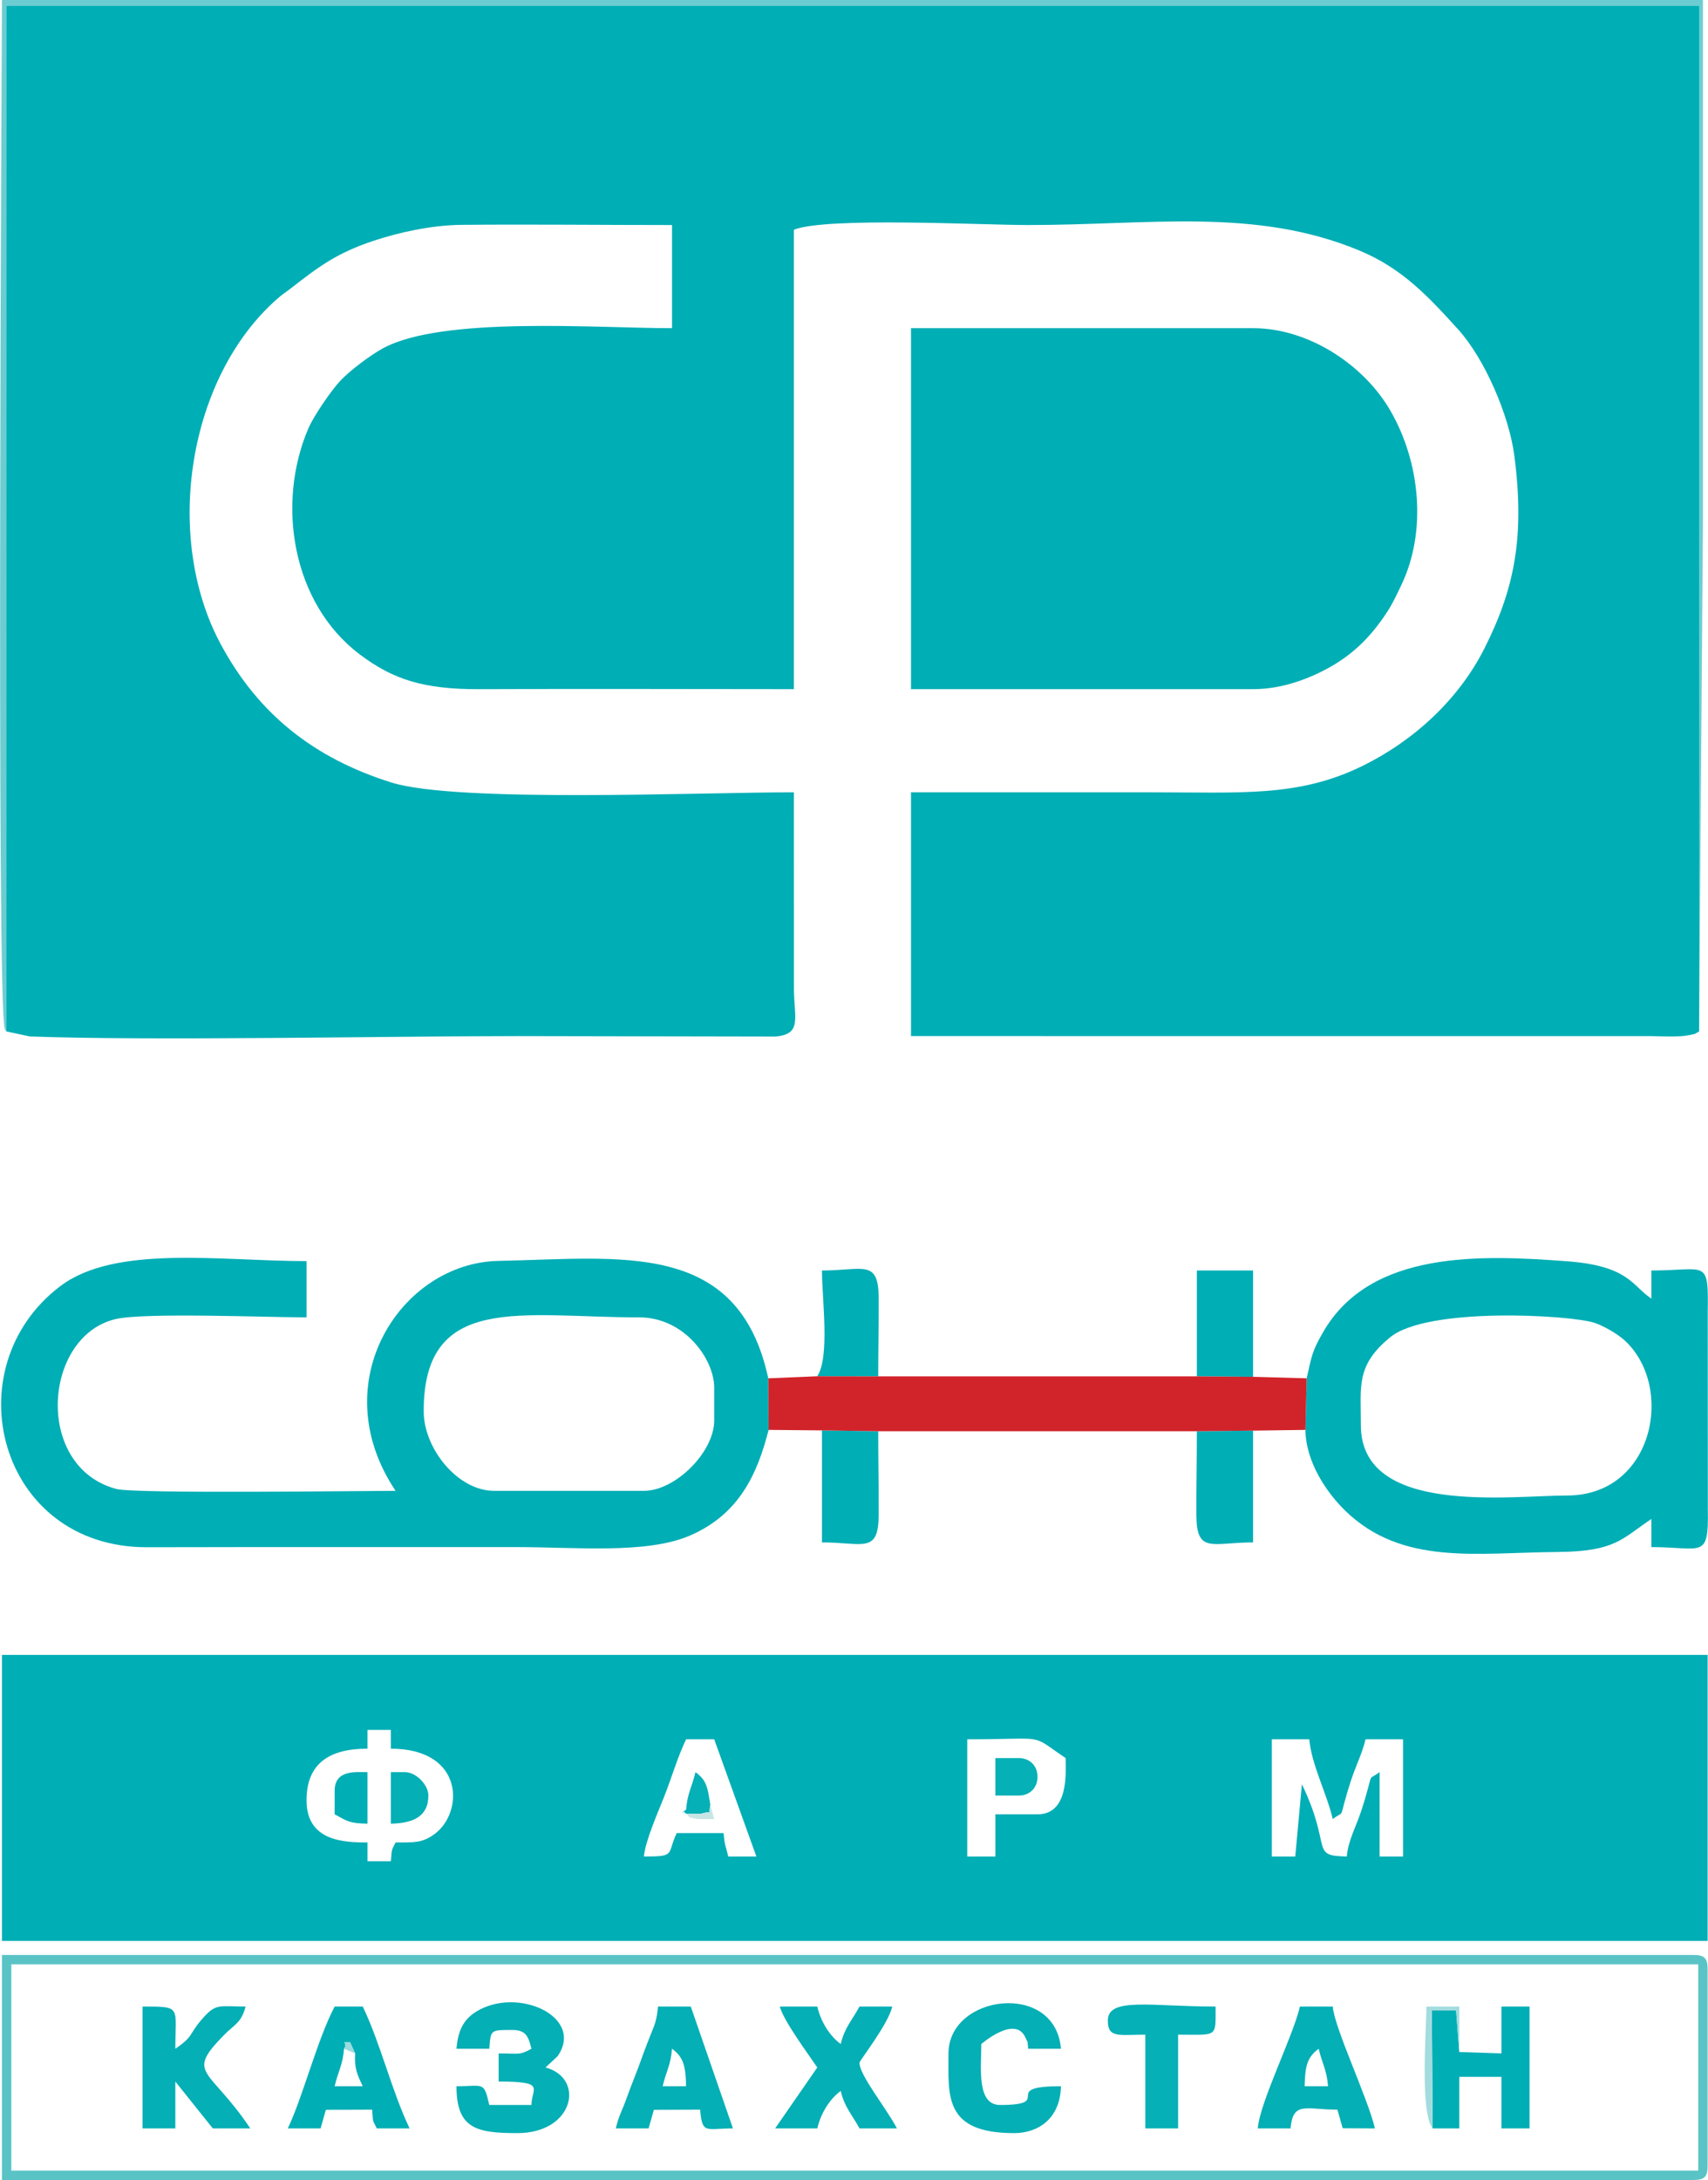
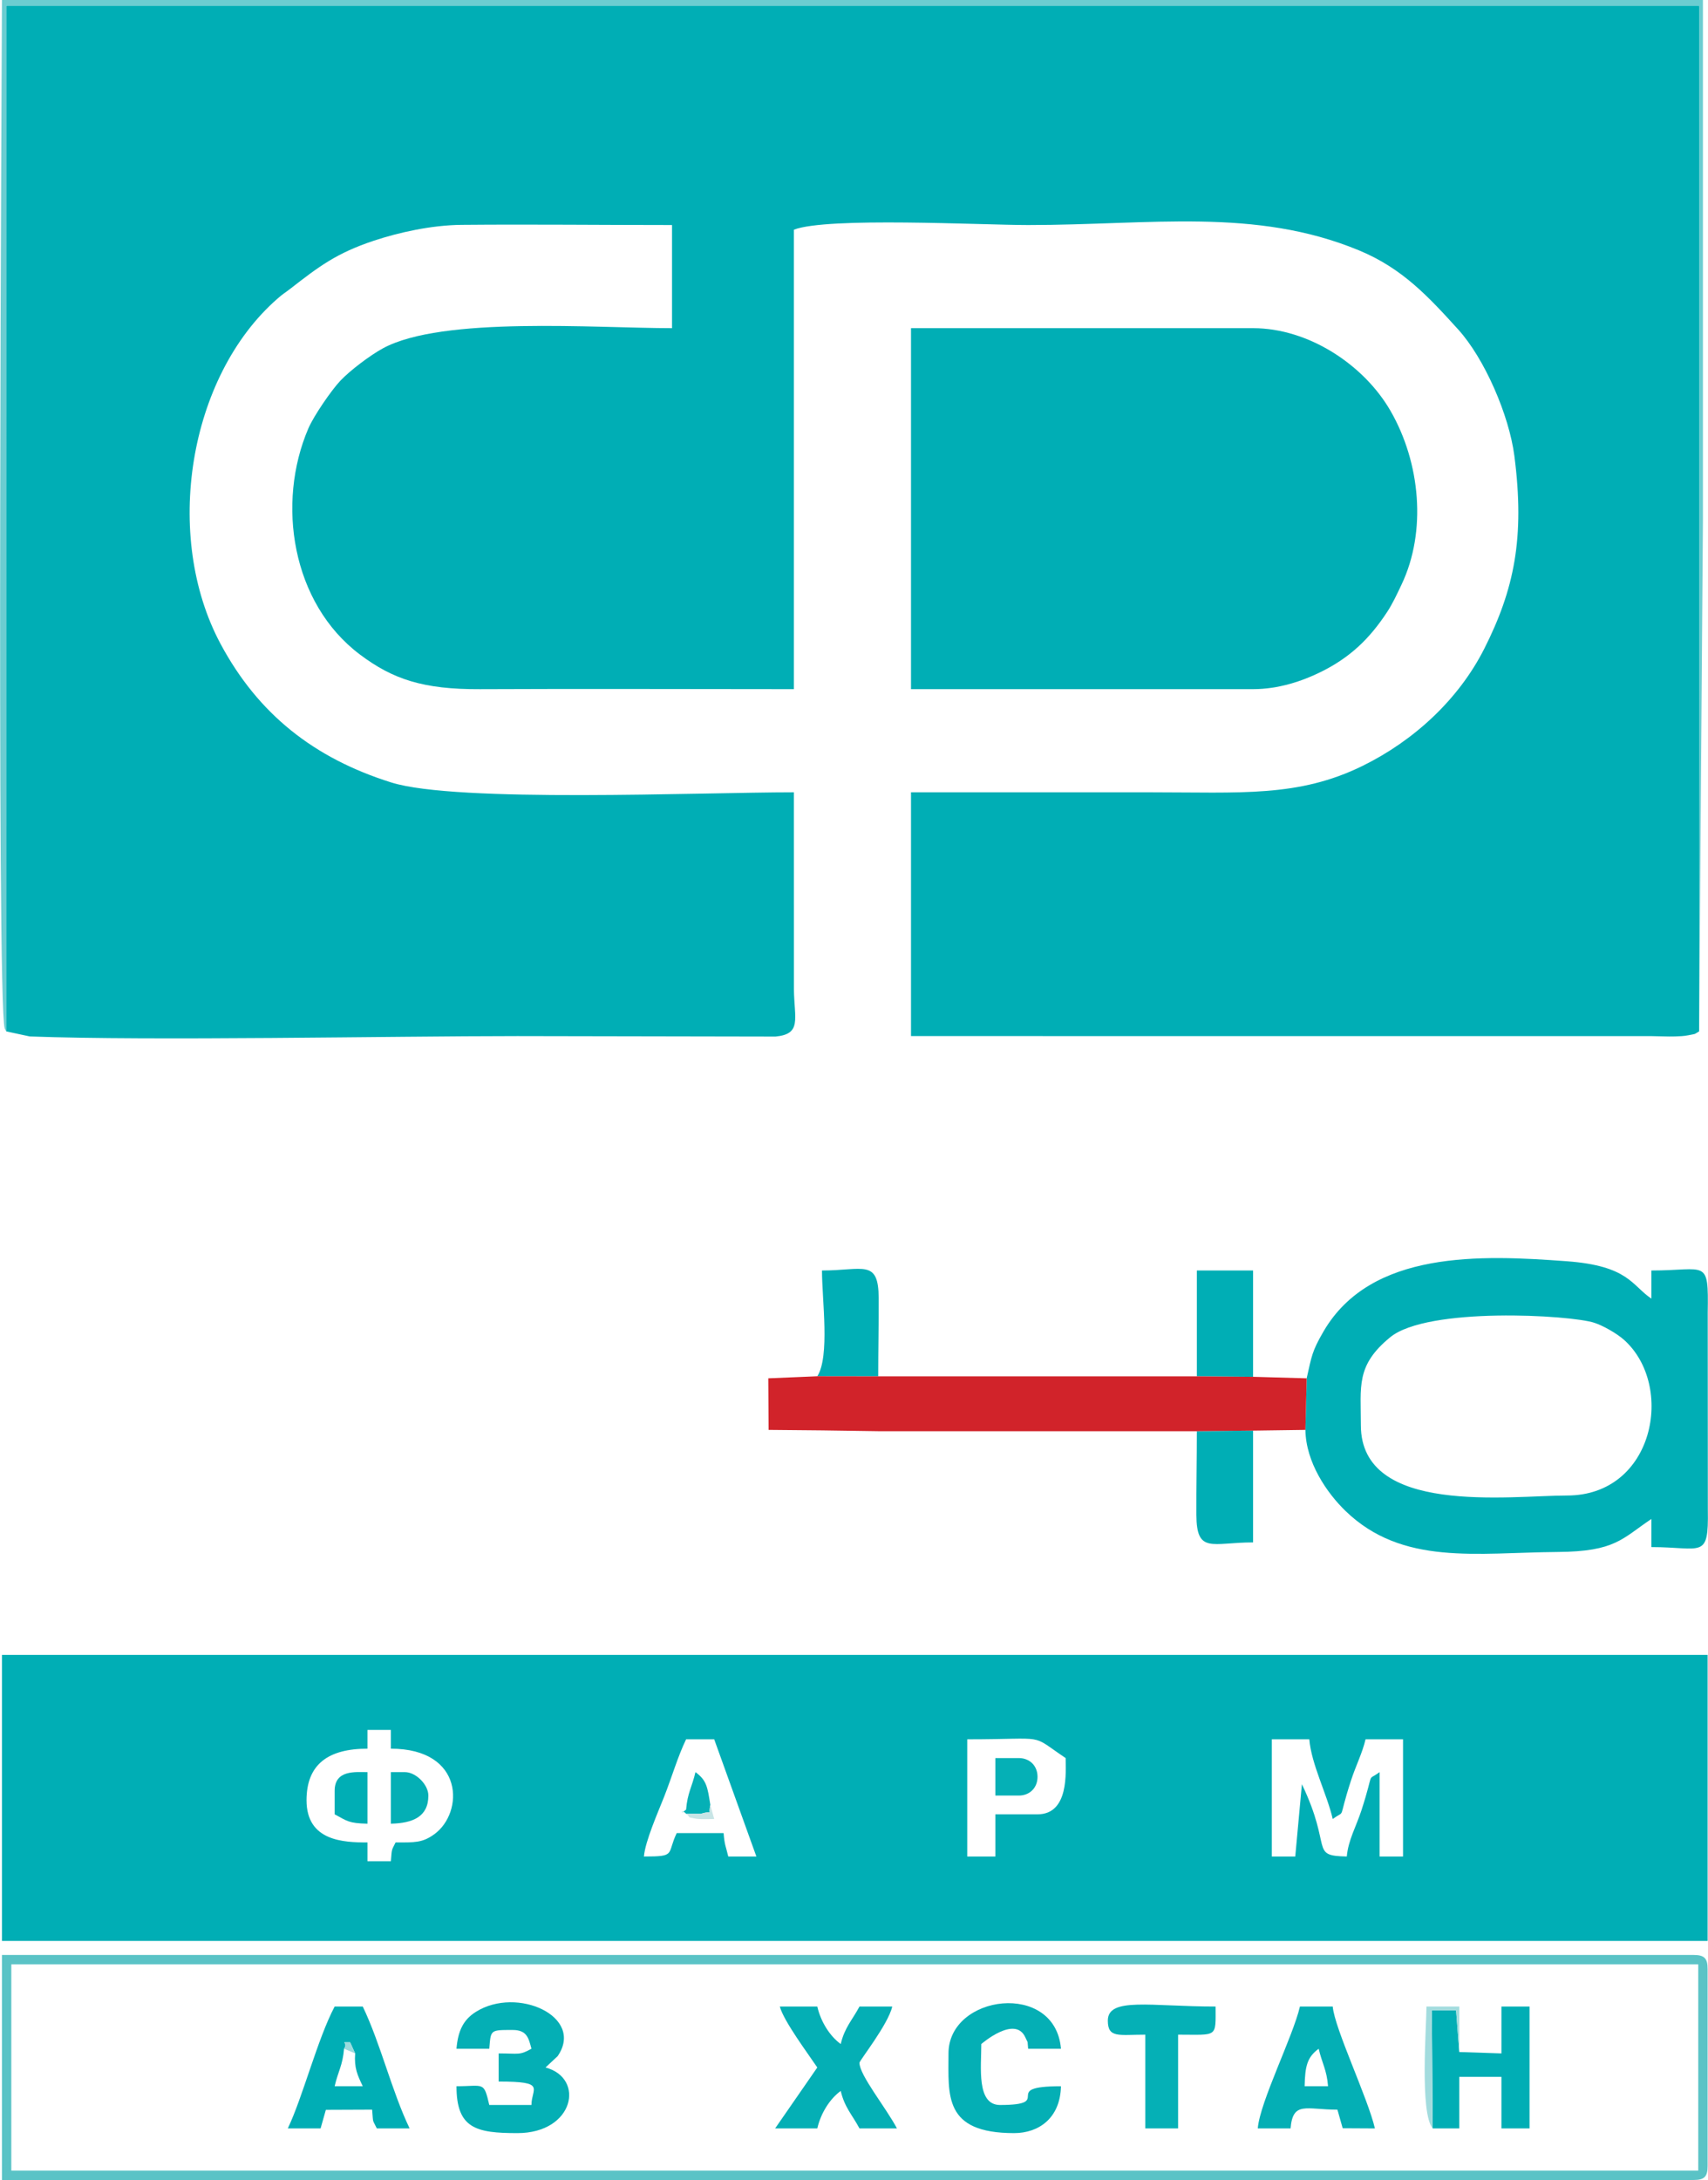
<svg xmlns="http://www.w3.org/2000/svg" xml:space="preserve" width="2090px" height="2666px" version="1.1" style="shape-rendering:geometricPrecision; text-rendering:geometricPrecision; image-rendering:optimizeQuality; fill-rule:evenodd; clip-rule:evenodd" viewBox="0 0 2093.83 2671.19">
  <defs>
    <style type="text/css">
   
    .fil2 {fill:#00AEB5}
    .fil1 {fill:#04AFB5}
    .fil0 {fill:#05B0B6}
    .fil3 {fill:#5AC3C6}
    .fil5 {fill:#6BCDD1}
    .fil8 {fill:#9BDBDD}
    .fil6 {fill:#A2DCDE}
    .fil7 {fill:#C8E5E6}
    .fil4 {fill:#D1232A}
   
  </style>
  </defs>
  <g id="Layer_x0020_1">
    <g id="_2481018145712">
      <g>
        <path class="fil0" d="M1358.11 2475.88c0,21.75 13.4,17.23 45.96,17.23l0 114.89 40.21 0 0 -114.89c48.98,0 45.96,4.15 45.96,-34.46 -79.36,0 -132.13,-11.95 -132.13,17.23z" />
        <path class="fil0" d="M1220.22 2200.14l28.73 0c13.45,0 22.98,-9.53 22.98,-22.97 0,-13.45 -9.53,-22.98 -22.98,-22.98l-28.73 0 0 45.95z" />
        <path class="fil0" d="M841.05 2222.55c1.33,0 17.86,0.05 17.9,0.03 16.82,-5.29 8.34,4.06 11.84,-10.95 -3.5,-22.23 -4.57,-30.18 -18.25,-40.21 -4.33,18.58 -9.76,25.2 -11.49,45.96 -9.22,7.7 -4.5,-1.28 0,5.17z" />
      </g>
      <g>
        <path class="fil1" d="M559.54 2510.35l40.22 0c1.95,-23.43 0.95,-22.98 28.72,-22.98 17.46,0 19.51,9.96 22.98,22.98 -14.78,8.3 -15.41,5.74 -40.21,5.74l0 34.47c59.26,0 40.21,7.99 40.21,28.72l-51.7 0c-6.86,-29.44 -6.34,-22.98 -40.22,-22.98 0,51.8 24.1,57.45 74.69,57.45 69.61,0 83.33,-67.38 34.47,-80.43l14.86 -13.86c33.46,-48.52 -49.79,-86.05 -100.26,-54.3 -15.25,9.6 -21.92,23.08 -23.76,45.19z" />
-         <path class="fil1" d="M174.62 2608l40.22 0 0 -57.44 45.96 57.44 45.96 0c-50.04,-74.72 -79.77,-65.67 -33.13,-113.54 14.11,-14.47 21.95,-15.47 27.38,-35.81 -32.94,0 -36.06,-4.52 -53.49,15.45 -16.34,18.73 -10.15,21.16 -32.68,36.25 0,-52.02 8.31,-51.7 -40.22,-51.7l0 149.35z" />
        <path class="fil1" d="M1001.91 2533.32l-51.7 74.68 51.7 0c4.43,-19.01 15.41,-36.2 28.73,-45.95 4.73,20.32 14.3,29.55 22.98,45.95l45.96 0c-13.66,-25.81 -45.96,-65.21 -45.96,-80.42 0,-2.82 35.03,-46.68 40.21,-68.93l-40.21 0c-8.68,16.4 -18.25,25.63 -22.98,45.95 -13.32,-9.75 -24.3,-26.94 -28.73,-45.95l-45.96 0c4.79,17.91 34.7,57.86 45.96,74.67z" />
        <path class="fil1" d="M1162.77 2516.09c0,51.44 -6.35,97.66 80.43,97.66 29.79,0 56.58,-17.9 57.46,-57.45 -77.39,0 -5.75,22.98 -74.69,22.98 -29.05,0 -22.98,-45.99 -22.98,-74.68 0.08,-0.05 41.45,-36.07 54.03,-8.07 4.1,9.13 2.12,1.95 3.42,13.82l40.22 0c-6.94,-83.39 -137.89,-66.58 -137.89,5.74z" />
        <path class="fil1" d="M1616.63 2510.35c4.33,18.58 9.77,25.2 11.49,45.95l-28.72 0c0.54,-24.33 2.99,-35.52 17.23,-45.95zm-74.68 97.65l40.21 0c2.82,-33.8 19.06,-22.98 57.45,-22.98l6.45 22.76 39.52 0.22c-8.73,-37.45 -49.47,-122.48 -51.71,-149.35l-40.22 0c-8.62,37 -48.97,116.55 -51.7,149.35z" />
-         <path class="fil1" d="M823.81 2510.35c14.25,10.43 16.7,21.62 17.24,45.95l-28.73 0c4.33,-18.58 9.77,-25.2 11.49,-45.95zm-68.94 97.65l40.22 0 6.45 -22.75 56.75 -0.23c2.55,30.66 6.98,22.98 40.21,22.98l-51.7 -149.35 -40.22 0c-1.39,16.69 -3.92,21.99 -9.68,36.27 -5.98,14.8 -8.61,22.67 -14.14,37.56 -4.51,12.14 -8.57,21.54 -14.25,37.46 -6.34,17.79 -9.88,21.92 -13.64,38.06z" />
        <path class="fil1" d="M479.11 2234.61c26.79,-0.6 45.96,-8.41 45.96,-34.47 0,-13.39 -15.33,-28.72 -28.72,-28.72l-17.24 0 0 63.19z" />
      </g>
      <g>
        <path class="fil2" d="M7.54 1263.79l28.8 6.18c150.66,5.54 442.79,-0.44 597.89,-0.44l316.56 0.59c32.34,-3.18 22.9,-21.32 22.47,-57.96l-0.07 -241.34c-115.46,0 -413.34,13.12 -493.54,-12.03 -94.93,-29.76 -163.34,-83.97 -209.35,-169.81 -70.76,-132.05 -39.64,-327.13 69.49,-422.78 8.26,-7.24 8.07,-6.2 16.2,-12.52 34.7,-26.98 56.41,-43.53 102.14,-58.71 30.13,-10 70.47,-19.13 107.68,-19.46 85.76,-0.77 172.15,0.23 258,0.23l0 126.37c-93.62,0 -281.66,-14.93 -354.47,24.71 -15.99,8.7 -40.47,27.3 -52.2,39.71 -10.75,11.37 -32.43,42.69 -39.21,58.45 -39.35,91.62 -20.44,214.09 63.2,277.01 40.55,30.5 78,42.8 147.11,42.48 128.26,-0.61 256.67,-0.03 384.95,-0.03l0 -562.99c40.95,-15.82 229.09,-5.71 287.25,-5.71 150.5,0 278.1,-21.68 405.59,31.03 53.4,22.07 85.42,57.08 121.51,96.79 32.48,35.73 62.57,105.26 69.01,155.03 13,100.48 -0.28,163.76 -36.83,236.15 -31.49,62.36 -86.47,112.88 -149.28,143.71 -78.78,38.67 -148.81,32.37 -260.63,32.37 -97.66,0 -195.33,0 -293,0l0 298.71 907.76 0.04c8.87,0.07 20.59,0.71 29.04,0.4 5.67,-0.21 10.54,-0.32 16.09,-1.42 11.24,-2.23 6.23,-0.72 13.36,-4.76l0.03 -1252.3 -0.07 -4.59 -2075.43 0.02 -0.05 1256.87z" />
        <path class="fil2" d="M789.34 2274.82c1.56,-18.74 17.34,-54.35 24.68,-72.98 9.77,-24.76 16.57,-48.84 27.03,-70.63l34.47 0 51.71 143.61 -34.47 0c-3.06,-13.09 -4.46,-13.21 -5.75,-28.72l-57.45 0c-12.54,26.12 -0.11,28.72 -40.22,28.72zm-413.64 -68.93c0,-44.36 26.99,-63.19 74.69,-63.19l0 -22.98 28.72 0 0 22.98c90.24,0 89.74,78.49 53.17,104.87 -14.62,10.55 -23.8,10.02 -47.42,10.02 -5.2,10.48 -4.44,7.18 -5.75,22.98l-28.72 0 0 -22.98c-29.34,0 -74.69,-1.63 -74.69,-51.7zm896.23 17.23l-51.71 0 0 51.7 -34.47 0 0 -143.61c101.19,0 75.02,-7.58 120.65,22.98 0,16.4 4.52,68.93 -34.47,68.93zm315.98 51.7l-28.73 0 0 -143.61 45.96 0c2.56,30.73 21.48,66.53 28.73,97.66 16.95,-12.42 5.62,4.58 22.23,-46.71 6.11,-18.86 13.99,-33.82 17.99,-50.95l45.96 0 0 143.61 -28.73 0 0 -103.4c-16.99,12.45 -5.59,-4.6 -22.23,46.71 -6.41,19.76 -16.33,36.85 -17.98,56.69 -46.04,-1.02 -17.15,-9.41 -55.04,-88.58l-8.16 88.58zm-1585.64 103.4l2091.21 0 0 -350.41 -2091.21 0 0 350.41z" />
        <path class="fil2" d="M1116.81 844.44l419.39 0c31.08,0 60.04,-9.78 82.57,-20.84 36.6,-17.97 60.33,-41.11 81.63,-73.48 7.06,-10.73 12.23,-22.07 17.84,-33.86 31.02,-65.26 23.01,-149.31 -13.47,-212.7 -32.52,-56.52 -100.52,-101.45 -168.57,-101.45l-419.39 0 0 442.33z" />
-         <path class="fil2" d="M519.33 1729.09c0,-145.62 120.25,-114.89 264.27,-114.89 55.39,0 91.92,51.07 91.92,86.17l0 40.21c0,38.69 -47.49,86.17 -86.18,86.17l-183.84 0c-44,0 -86.17,-51.31 -86.17,-97.66zm422.88 22.98l-0.39 -63.19c-36.79,-170.31 -180.17,-146.87 -330.84,-143.88 -119.29,2.37 -215.25,148.67 -126.12,281.75 -37.1,0 -319.78,3.8 -342.42,-2.29 -101.4,-27.24 -89.65,-187.99 -0.31,-208.27 35.75,-8.12 185.88,-1.99 233.57,-1.99l0 -68.93c-106,0 -234.65,-20.49 -302.27,30.95 -131.76,100.23 -75.52,320.06 106.76,319.64 151.34,-0.34 302.69,-0.18 454.04,-0.18 70.71,0 157.54,8.64 210.4,-13.65 61.67,-26 83.98,-76.55 97.58,-129.96z" />
        <path class="fil2" d="M1921.12 1832.49c-70.35,0 -252.78,25.14 -252.78,-86.16 0,-47.99 -6.18,-73.16 35.9,-107.72 45.74,-37.57 220.98,-27.43 250.44,-17.75 10.71,3.51 27.55,13.02 36.44,21.01 62.58,56.18 36.96,190.62 -70,190.62zm-319.21 -143.61l-1.55 63.19c0.51,39.71 26.34,77.27 49.11,99.29 69.74,67.44 160.72,51.07 260.39,50.3 70.66,-0.55 78.67,-16.33 114.68,-40.44l0 34.46c62.43,0 70.23,15.6 69.21,-45.68l-0.13 -241.69c1.04,-67.03 -1.16,-51.55 -69.08,-51.55l0 34.47c-24.12,-16.15 -27.76,-40.17 -103.59,-45.79 -105.08,-7.78 -240.29,-13.83 -298.45,86.12 -14.37,24.7 -14.38,30.2 -20.59,57.32z" />
        <path class="fil2" d="M421.71 2510.35c5.82,-8.58 -6.74,-7.87 7.45,-7.84l6.15 13.58c-1.34,17.96 2.94,26.89 9.33,40.21l-34.47 0c4.32,-18.56 9.74,-25.22 11.54,-45.95zm-68.99 97.65l40.21 0 6.45 -22.75 56.75 -0.23c1.52,17.79 -0.07,10.86 5.75,22.98l40.21 0c-21.93,-45.69 -35.52,-103.66 -57.45,-149.35l-34.47 0c-21.04,39.75 -39.19,111.3 -57.45,149.35z" />
        <polygon class="fil2" points="1788.99,2514.38 1785.1,2463.32 1777.5,2463.28 1755.34,2463.25 1756.41,2608 1788.99,2608 1788.99,2544.81 1840.69,2544.81 1840.69,2608 1875.16,2608 1875.16,2458.65 1840.69,2458.65 1840.69,2516.09 " />
-         <path class="fil2" d="M1076.6 1753.69l-68.94 -1 0 137.25c50.49,0 69.32,14.51 69.52,-33.88 0.15,-33.89 -0.58,-68.34 -0.58,-102.37z" />
        <path class="fil2" d="M1536.2 1752.97l-68.94 0.74c0,34.02 -0.73,68.47 -0.58,102.35 0.2,48.39 19.03,33.88 69.52,33.88l0 -136.97z" />
        <polygon class="fil2" points="1467.26,1686.47 1536.2,1687.04 1536.2,1556.76 1467.26,1556.76 " />
        <path class="fil2" d="M1001.91 1686.38l74.69 0.11c0,-31.86 0.72,-64.14 0.58,-95.85 -0.2,-48.39 -19.03,-33.88 -69.52,-33.88 0,35.81 9.88,105.21 -5.75,129.62z" />
        <path class="fil2" d="M410.17 2194.4l0 28.72c15.22,8.06 16.7,10.97 40.22,11.49l0 -63.19c-14.74,0 -40.22,-3.07 -40.22,22.98z" />
      </g>
      <path class="fil3" d="M13.76 2406.94l2068.23 0 0 252.76 -2068.23 0 0 -252.76zm-11.49 264.25l2073.97 0c13.24,0 17.24,-3.99 17.24,-17.23l0 -241.27c0,-13.24 -4,-17.23 -17.24,-17.23l-2073.97 0 0 275.73z" />
      <polygon class="fil4" points="942.21,1752.07 1007.66,1752.69 1076.6,1753.69 1467.26,1753.71 1536.2,1752.97 1600.36,1752.07 1601.91,1688.88 1536.2,1687.04 1467.26,1686.47 1076.6,1686.49 1001.91,1686.38 941.82,1688.88 " />
      <path class="fil5" d="M7.54 1263.79l0.05 -1256.87 2075.43 -0.02 0.07 4.59 -0.03 1252.3 4.67 -626.15c0,-212.55 0,-425.09 0,-637.64l-2085.46 0c0,33.86 -6.91,1228.12 3.38,1260.1 0.29,0.87 1.19,2.5 1.89,3.69z" />
      <path class="fil6" d="M1756.41 2608l-1.07 -144.75 22.16 0.03 7.6 0.04 3.89 51.06 0 -55.73 -40.22 0c0,24.59 -8.37,130.37 7.64,149.35z" />
      <path class="fil7" d="M841.05 2222.55c7.1,4.96 -1.11,3.57 11.88,5.89 5.74,1.02 16.4,0.43 22.59,0.43l-4.73 -17.24c-3.5,15.01 4.98,5.66 -11.84,10.95 -0.04,0.02 -16.57,-0.03 -17.9,-0.03z" />
      <path class="fil8" d="M435.31 2516.09l-6.15 -13.58c-14.19,-0.03 -1.63,-0.74 -7.45,7.84l13.6 5.74z" />
    </g>
  </g>
</svg>